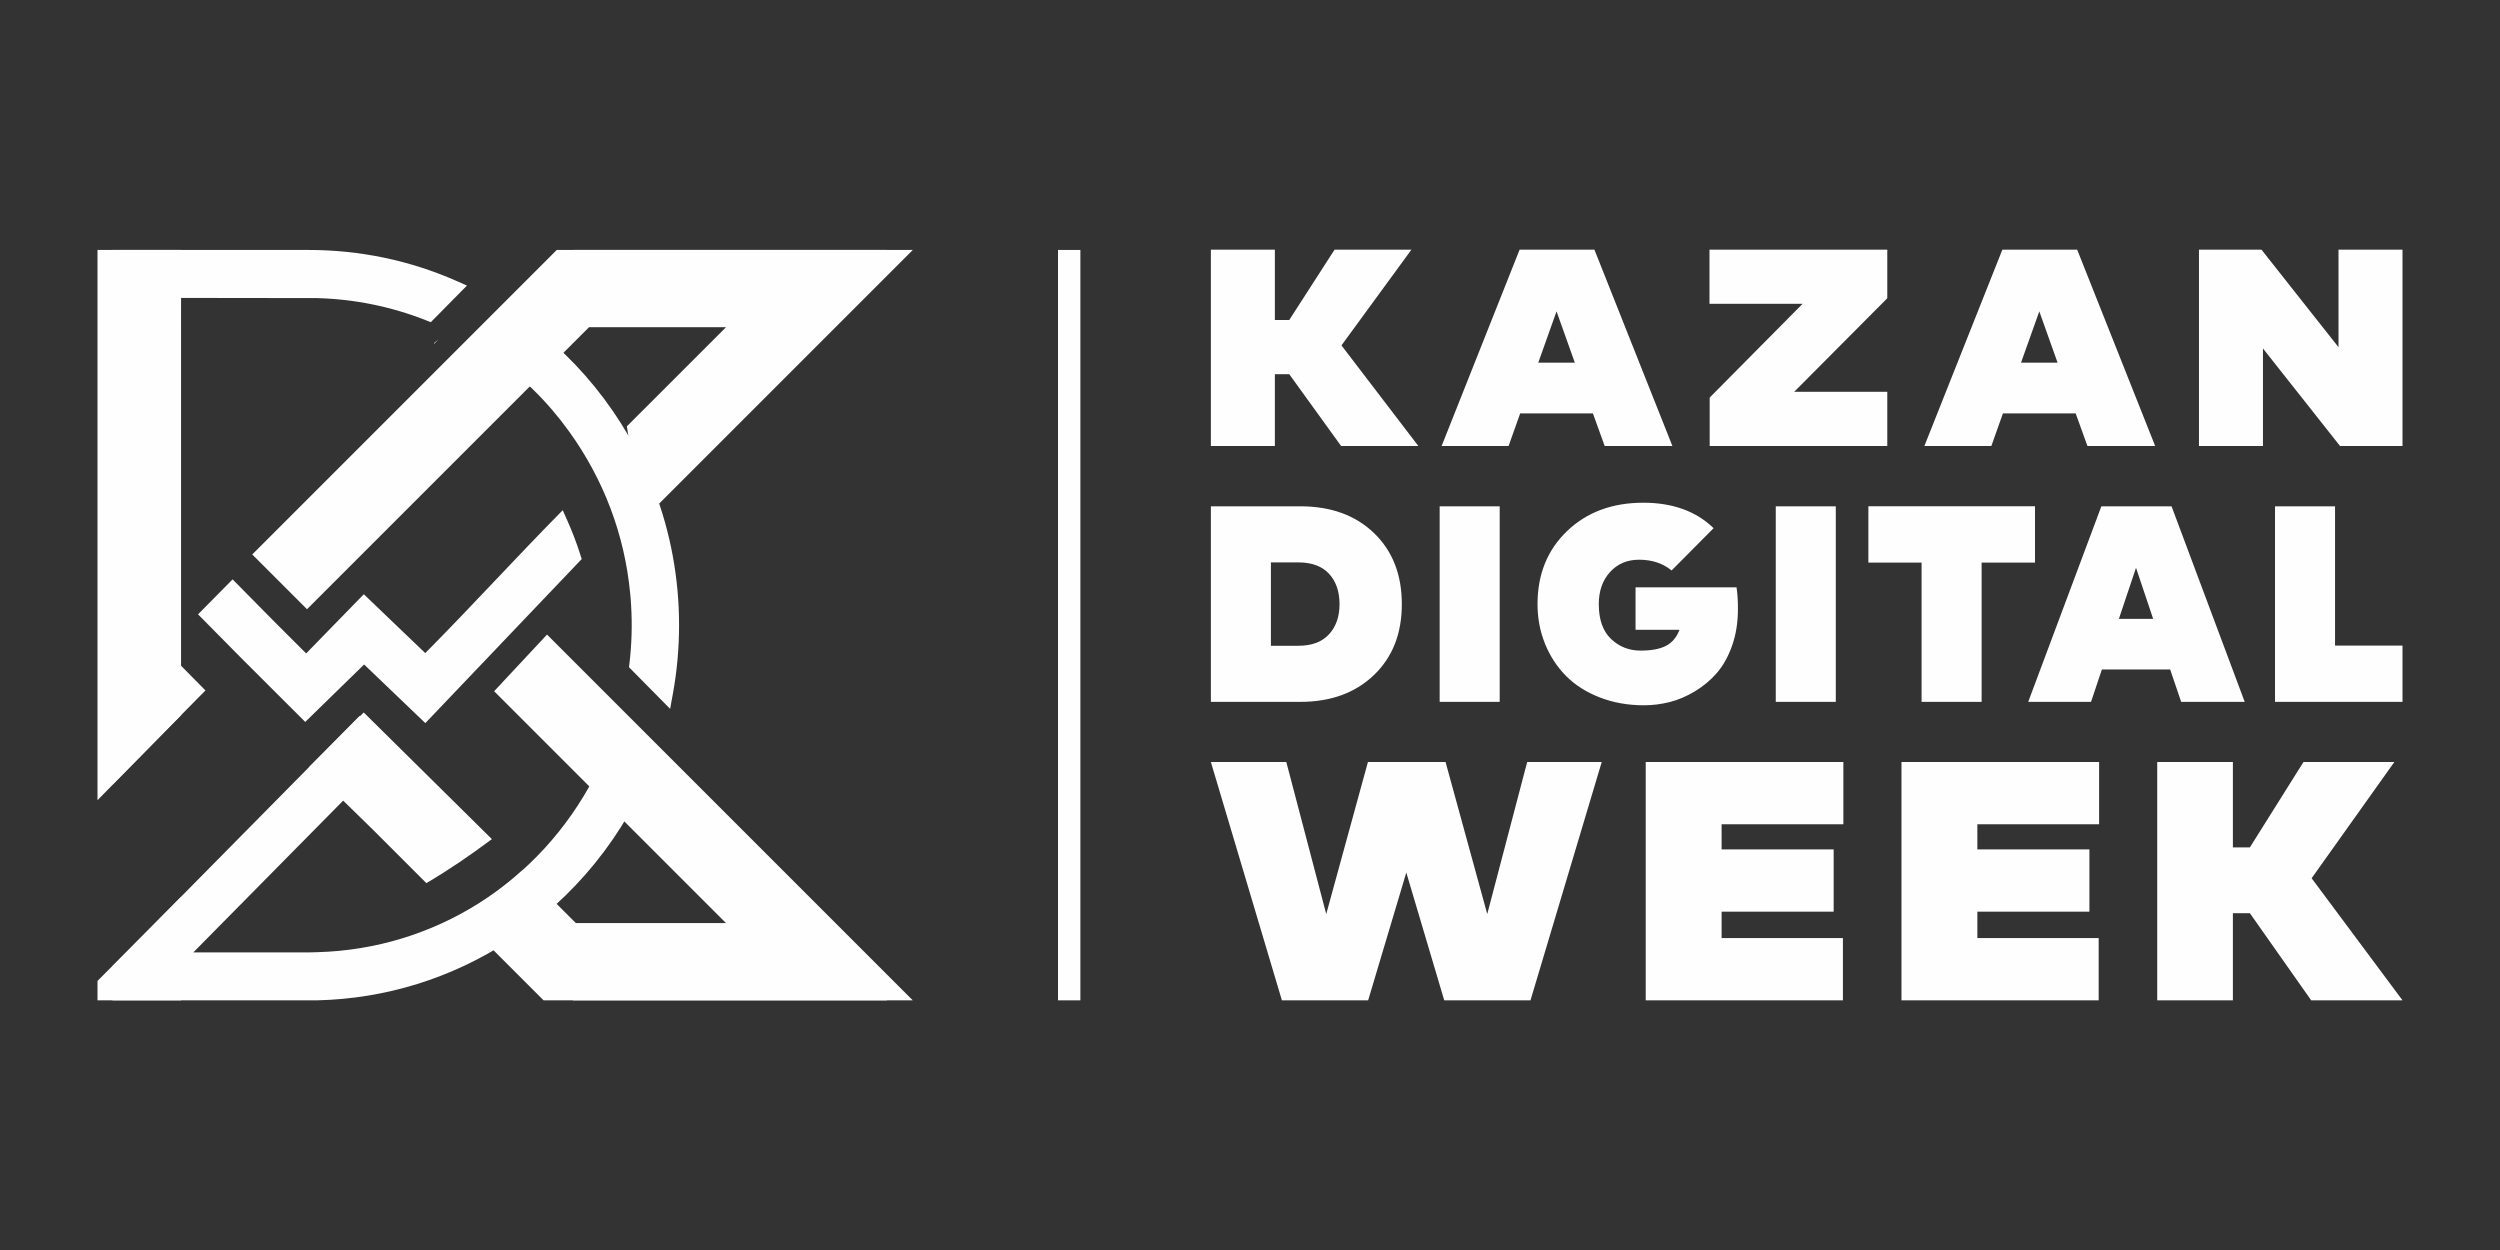
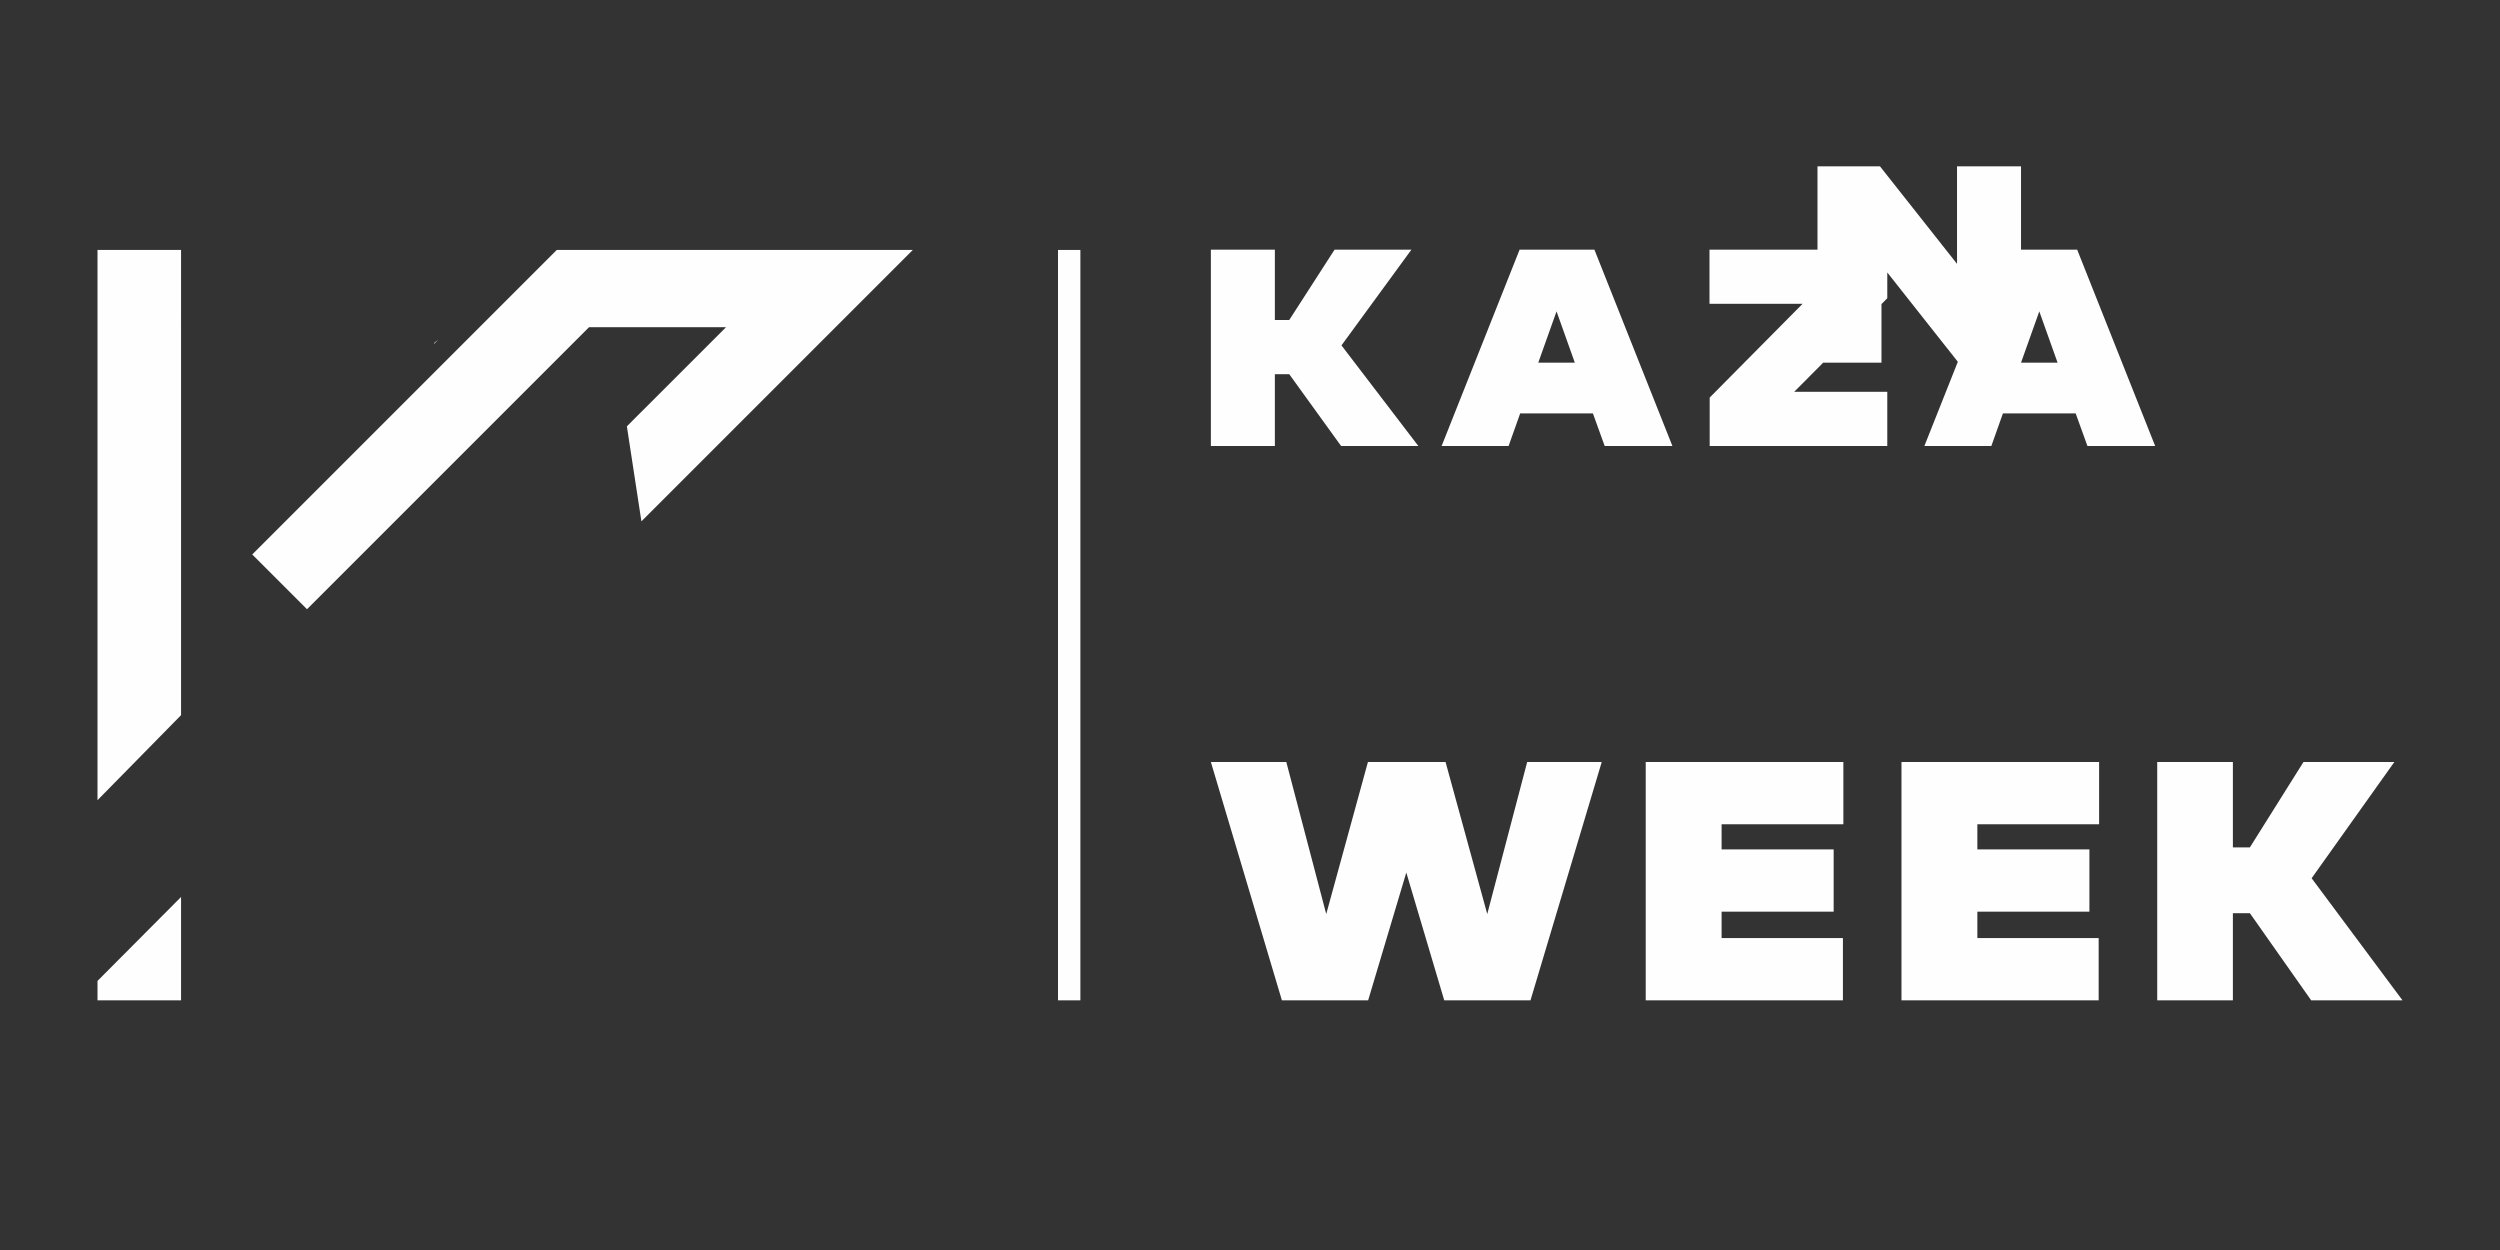
<svg xmlns="http://www.w3.org/2000/svg" xml:space="preserve" width="3000px" height="1500px" version="1.1" style="shape-rendering:geometricPrecision; text-rendering:geometricPrecision; image-rendering:optimizeQuality; fill-rule:evenodd; clip-rule:evenodd" viewBox="0 0 3000 1500">
  <rect x="0" y="0" width="3000" height="1500" fill="#333333" stroke="none" />
  <defs>
    <style type="text/css"> .fil0 {fill:#FEFEFE} .fil1 {fill:#FEFEFE;fill-rule:nonzero} </style>
  </defs>
  <g id="Слой_x0020_1">
    <g id="_1585022309840">
-       <path class="fil0" d="M1064.26 299.94l-376.47 0 -368.36 373.08 40.33 40.85 260.45 -263.79 3.98 3.24c5.57,4.53 10.78,9.48 15.92,14.5 15.67,15.31 29.93,32.11 42.78,49.91 41.4,57.39 66.75,124.03 73.37,194.83 0.05,0.49 0.1,0.99 0.15,1.48l0.5 5.5 0.4 6.51c1.45,23.33 0.79,46.8 -1.96,70.01l-0.55 4.61 49.35 49.97 3.26 -17.86c4.99,-27.23 7.47,-54.92 7.47,-82.61 0,-55.59 -10.03,-110.71 -29.86,-162.56l-1.34 -3.51 280.58 -284.16zm-137.41 57.5l-169.24 171.38 -3.73 -6.43c-23.69,-40.84 -53.71,-77.79 -88.69,-109.22l-4.53 -4.07 51.01 -51.66 215.18 0zm-647.74 337.8l-41.44 41.96 50.41 51.05 78.19 78.07 70.68 -68.93 73.45 70.34 187.67 -196.88 -1.78 -5.59c-4.38,-13.75 -9.54,-27.25 -15.41,-40.42l-5.61 -12.6c-55.17,55.88 -105.86,111.64 -161.03,167.51l-3.92 3.97 -73.75 -70.62 -69.18 71.01 -37.88 -37.82 -50.4 -51.05zm408.64 505.18l376.51 0 -415.77 -421.1 -38.94 42.26 105.7 107.06 -1.96 3.76c-65.76,126.51 -191.73,206.59 -333,210.24l-9.45 0.24 -138.86 0 199.48 -202.03 98.79 100.05 6.3 -3.77c11.47,-6.86 22.62,-14.27 33.31,-22.32l8.77 -6.6 -147.17 -149.06 -296.51 300.31 0 40.96 245.8 -0.01c81.91,-1.93 161.21,-26.49 230.08,-71.46l3.87 -2.52 73.05 73.99zm69.85 -228.9l169.19 171.36 -215.19 0 -50.97 -51.62 4.53 -4.06c34.99,-31.44 65.01,-68.41 88.71,-109.25l3.73 -6.43zm-240.65 -584.88l43.39 -43.95 -12.69 -5.61c-56.06,-24.75 -116.3,-37.14 -177.43,-37.14l-235.26 0 -0.01 641.62 111.6 -113.03 -40.33 -40.84 -14.25 14.43 -0.23 -444.65 188.55 0.25c44.82,1.17 89.14,10.12 130.91,26.64l5.75 2.28z" />
      <path class="fil0" d="M621.23 478.25l-0.01 0 -252.81 252.82 -65.72 -65.72 365.41 -365.41 427.24 0 -290.74 290.74 -34.91 34.91 -17.44 -113.99 8.88 -8.89 110.12 -110.08 -164.4 0 -20.15 20.14 0.01 0 -65.48 65.48zm-100.65 -66.32l5.58 -4.52 -4.82 4.82 -0.76 -0.3z" />
-       <path class="fil0" d="M584.15 1132.27l-33.59 -33.6c27.75,-14.83 53.53,-33.2 76.71,-54.71l63.75 63.75 180.18 -0.01 -110.08 -110.07 -168.15 -168.16 63.45 -67.99 438.92 438.93 -443.05 0 -68.14 -68.14zm-136.47 -136.47l-76.94 -75.15 65.72 -65.71 153.8 152.01c-26.75,19.89 -49.89,35.83 -78.62,52.8l-63.96 -63.95z" />
      <path class="fil0" d="M217.27 380.41l-0.01 0 0.01 12.63 0 465.14 -100.27 102.05 0 -660.29 100.27 0 0 80.47zm0 820l-100.27 0 0 -23.3 100.27 -100.74 0 124.04z" />
      <polygon class="fil0" points="1269.62,299.94 1296.46,299.94 1296.46,1200.41 1269.62,1200.41 " />
      <g>
-         <path class="fil1" d="M1529.84 384.02l17.24 0 54.4 -84.43 92.23 0 -83.95 114.88 92.23 120.71 -92.68 0 -62.23 -86.16 -17.24 0 0 86.16 -76.79 0 0 -235.59 76.79 0 0 84.43zm477.03 151.16l-81.26 0 -14.11 -39.08 -87.3 0 -13.88 39.08 -80.37 0 93.57 -235.59 89.78 0 93.57 235.59zm-160.96 -99.98l43.88 0 -21.94 -61.55 -21.94 61.55zm418.83 -77.31l-111.71 112.29 111.71 0 0 65 -213.12 0 0 -58.09 111.48 -112.5 -111.71 0 0 -65 213.35 0 0 58.3zm321.44 177.29l-81.26 0 -14.11 -39.08 -87.3 0 -13.89 39.08 -80.36 0 93.58 -235.59 89.76 0 93.58 235.59zm-160.95 -99.98l43.87 0 -21.94 -61.55 -21.93 61.55zm457.77 99.98l-74.99 0 -92.46 -117.04 0 117.04 -76.79 0 0 -235.59 75 0 92.45 117.04 0 -117.04 76.79 0 0 235.59z" />
-         <path class="fil1" d="M1560.17 607.56c36.83,0 66.38,10.68 88.64,32.12 22.26,21.44 33.39,49.91 33.39,85.33 0,35.28 -11.13,63.61 -33.46,85.05 -22.33,21.44 -51.88,32.19 -88.57,32.19l-107.11 0 0 -234.69 107.11 0zm-35.07 67.33l0 100.03 32.97 0c16.11,0 28.36,-4.59 36.76,-13.77 8.4,-9.18 12.61,-21.22 12.61,-36.14 0,-15.2 -4.21,-27.39 -12.61,-36.5 -8.4,-9.1 -20.65,-13.62 -36.76,-13.62l-32.97 0zm274.54 167.36l-72.04 0 0 -234.69 72.04 0 0 234.69zm172.25 -238.99c35.29,0 63.44,10.18 84.44,30.54l-50.41 50.77c-10.5,-8.6 -23.53,-12.91 -39.07,-12.91 -14.28,0 -25.9,4.95 -34.86,14.85 -8.97,9.89 -13.45,22.73 -13.45,38.5 0,18.5 4.9,32.41 14.71,41.74 9.8,9.32 21.63,13.98 35.49,13.98 13.03,0 23.25,-1.94 30.6,-5.81 7.35,-3.87 12.67,-10.26 16.03,-19.14l-52.71 0 0 -50.99 121.18 0c1.12,7.03 1.68,15.63 1.68,25.82 0,16.2 -2.31,30.9 -7,44.17 -4.69,13.26 -10.85,24.23 -18.41,32.91 -7.57,8.68 -16.32,15.99 -26.26,21.94 -9.94,5.96 -20.02,10.26 -30.24,12.84 -10.22,2.58 -20.51,3.87 -30.88,3.87 -19.18,0 -36.82,-3.15 -52.92,-9.39 -16.11,-6.24 -29.55,-14.77 -40.4,-25.67 -10.85,-10.9 -19.32,-23.81 -25.34,-38.65 -6.02,-14.85 -9.04,-30.7 -9.04,-47.62 0,-35.85 11.84,-65.11 35.5,-87.77 23.66,-22.65 54.12,-33.98 91.36,-33.98zm231.07 238.99l-72.04 0 0 -234.69 72.04 0 0 234.69zm239.05 -167.14l-64.07 0 0 167.14 -72.04 0 0 -167.14 -63.84 0 0 -67.55 199.95 0 0 67.55zm251.64 167.14l-76.24 0 -13.23 -38.93 -81.91 0 -13.03 38.93 -75.4 0 87.79 -234.69 84.23 0 87.79 234.69zm-151.01 -99.6l41.16 0 -20.58 -61.31 -20.58 61.31zm340.36 99.6l-152.99 0 0 -234.69 72.04 0 0 167.14 80.95 0 0 67.55z" />
+         <path class="fil1" d="M1529.84 384.02l17.24 0 54.4 -84.43 92.23 0 -83.95 114.88 92.23 120.71 -92.68 0 -62.23 -86.16 -17.24 0 0 86.16 -76.79 0 0 -235.59 76.79 0 0 84.43zm477.03 151.16l-81.26 0 -14.11 -39.08 -87.3 0 -13.88 39.08 -80.37 0 93.57 -235.59 89.78 0 93.57 235.59zm-160.96 -99.98l43.88 0 -21.94 -61.55 -21.94 61.55zm418.83 -77.31l-111.71 112.29 111.71 0 0 65 -213.12 0 0 -58.09 111.48 -112.5 -111.71 0 0 -65 213.35 0 0 58.3zm321.44 177.29l-81.26 0 -14.11 -39.08 -87.3 0 -13.89 39.08 -80.36 0 93.58 -235.59 89.76 0 93.58 235.59zm-160.95 -99.98l43.87 0 -21.94 -61.55 -21.93 61.55zl-74.99 0 -92.46 -117.04 0 117.04 -76.79 0 0 -235.59 75 0 92.45 117.04 0 -117.04 76.79 0 0 235.59z" />
        <g>
          <path class="fil1" d="M1836.58 1200.41l-103.49 0 -45.53 -153.35 -45.79 153.35 -103.49 0 -85.23 -285.99 90.52 0 47.91 182.44 50.03 -182.44 93.16 0 50.03 182.44 47.91 -182.44 89.46 0 -85.49 285.99zm374.92 0l-236.63 0 0 -285.99 237.16 0 0 74.71 -146.11 0 0 30.15 134.47 0 0 74.71 -134.47 0 0 31.71 145.58 0 0 74.71zm306.9 0l-236.63 0 0 -285.99 237.16 0 0 74.71 -146.11 0 0 30.15 134.46 0 0 74.71 -134.46 0 0 31.71 145.58 0 0 74.71zm161.06 -183.5l20.38 0 64.32 -102.49 109.05 0 -99.26 139.46 109.05 146.53 -109.58 0 -73.58 -104.59 -20.38 0 0 104.59 -90.79 0 0 -285.99 90.79 0 0 102.49z" />
        </g>
      </g>
    </g>
  </g>
</svg>